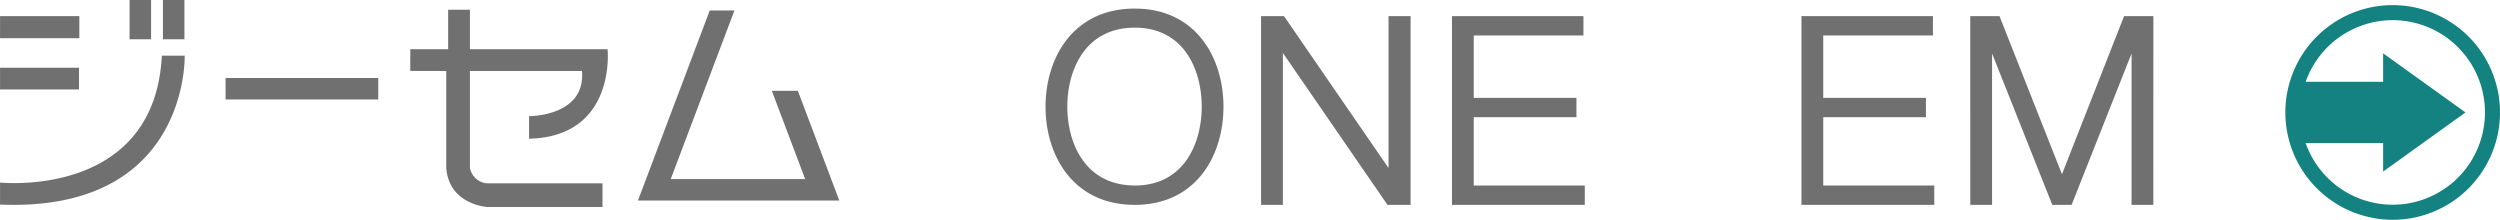
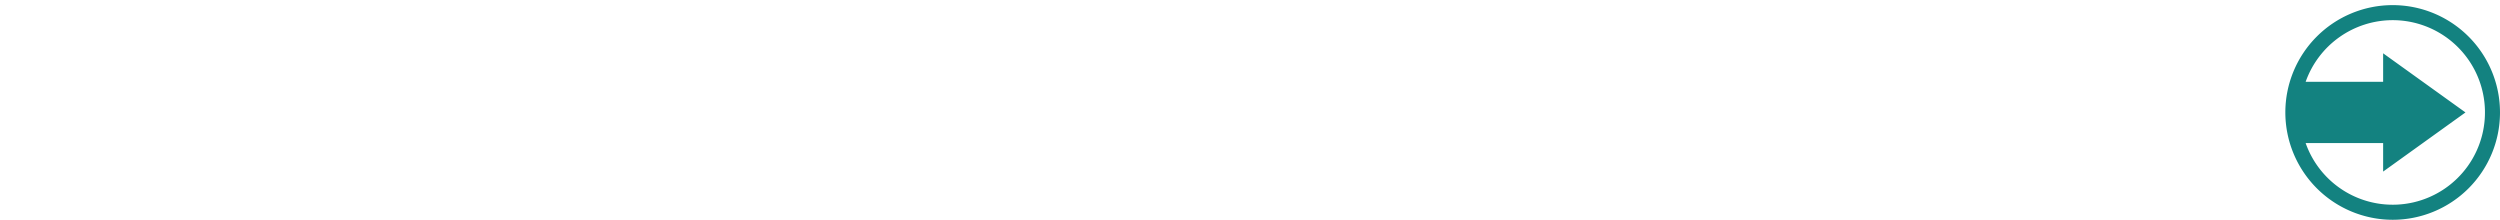
<svg xmlns="http://www.w3.org/2000/svg" id="コンポーネント_31_1" data-name="コンポーネント 31 – 1" width="297.58" height="26.159" viewBox="0 0 297.58 26.159">
  <defs>
    <clipPath id="clip-path">
      <rect id="長方形_347" data-name="長方形 347" width="25.551" height="25.551" fill="none" />
    </clipPath>
  </defs>
-   <path id="パス_2334" data-name="パス 2334" d="M17.12,12.288h2.56V7.616H17.12Zm3.968,0h2.56V7.616h-2.56ZM1.7,12.16h9.44V9.536H1.7Zm0,19.808C24.224,32.9,23.68,14.24,23.68,14.24H20.96C20.1,31.3,1.7,29.344,1.7,29.344Zm0-13.7H11.1V15.68H1.7Zm26.848,1.184H46.72V16.9H28.544Zm21.984-3.392V13.472H55.04v-4.7h2.592v4.7H74.016s1.088,10.4-9.344,10.656V21.44s6.752.064,6.3-5.376H57.632v11.52a2.256,2.256,0,0,0,2.08,1.856h13.7v2.816h-13.7s-4.576-.256-4.9-4.672V16.064Zm35.648-7.2H89.12L81.536,28.928h16l-3.968-10.5h3.1L101.6,31.488H77.632Zm50.592-.224c-7.328,0-10.624,5.856-10.624,11.68S129.44,32,136.768,32c7.3,0,10.56-5.856,10.56-11.68S144.064,8.64,136.768,8.64Zm0,21.056c-5.92,0-8.032-5.056-8.032-9.376,0-4.352,2.112-9.408,8.032-9.408,5.888,0,7.968,5.056,7.968,9.408C144.736,24.64,142.656,29.7,136.768,29.7ZM169.6,9.536h-2.624v18.08L154.624,9.664l-.1-.128h-2.72V32H154.4V13.92L166.784,31.9l.064.1H169.6ZM190.336,29.7H177.12V21.568h12.224v-2.3H177.12V11.84h13.056v-2.3H174.528V32h15.808Zm41.6,0H218.72V21.568h12.224v-2.3H218.72V11.84h13.056v-2.3H216.128V32h15.808Zm26.08-20.16h-3.488l-7.392,18.816-7.36-18.624-.064-.192h-3.488V32h2.592V13.984L245.984,32h2.3l7.136-18.016V32h2.592Z" transform="translate(-1.696 -7.616)" fill="#707070" />
  <g id="グループ_489" data-name="グループ 489" transform="translate(272.029 0.609)">
    <g id="グループ_436" data-name="グループ 436" clip-path="url(#clip-path)">
      <path id="パス_1548" data-name="パス 1548" d="M12.775,25.551A12.775,12.775,0,1,0,0,12.776,12.79,12.79,0,0,0,12.775,25.551m0-23.76A10.984,10.984,0,1,1,2.417,16.423H11.64v3.392l9.8-7.04-9.8-7.039V9.128H2.417A11,11,0,0,1,12.775,1.791" fill="#138280" />
    </g>
  </g>
</svg>